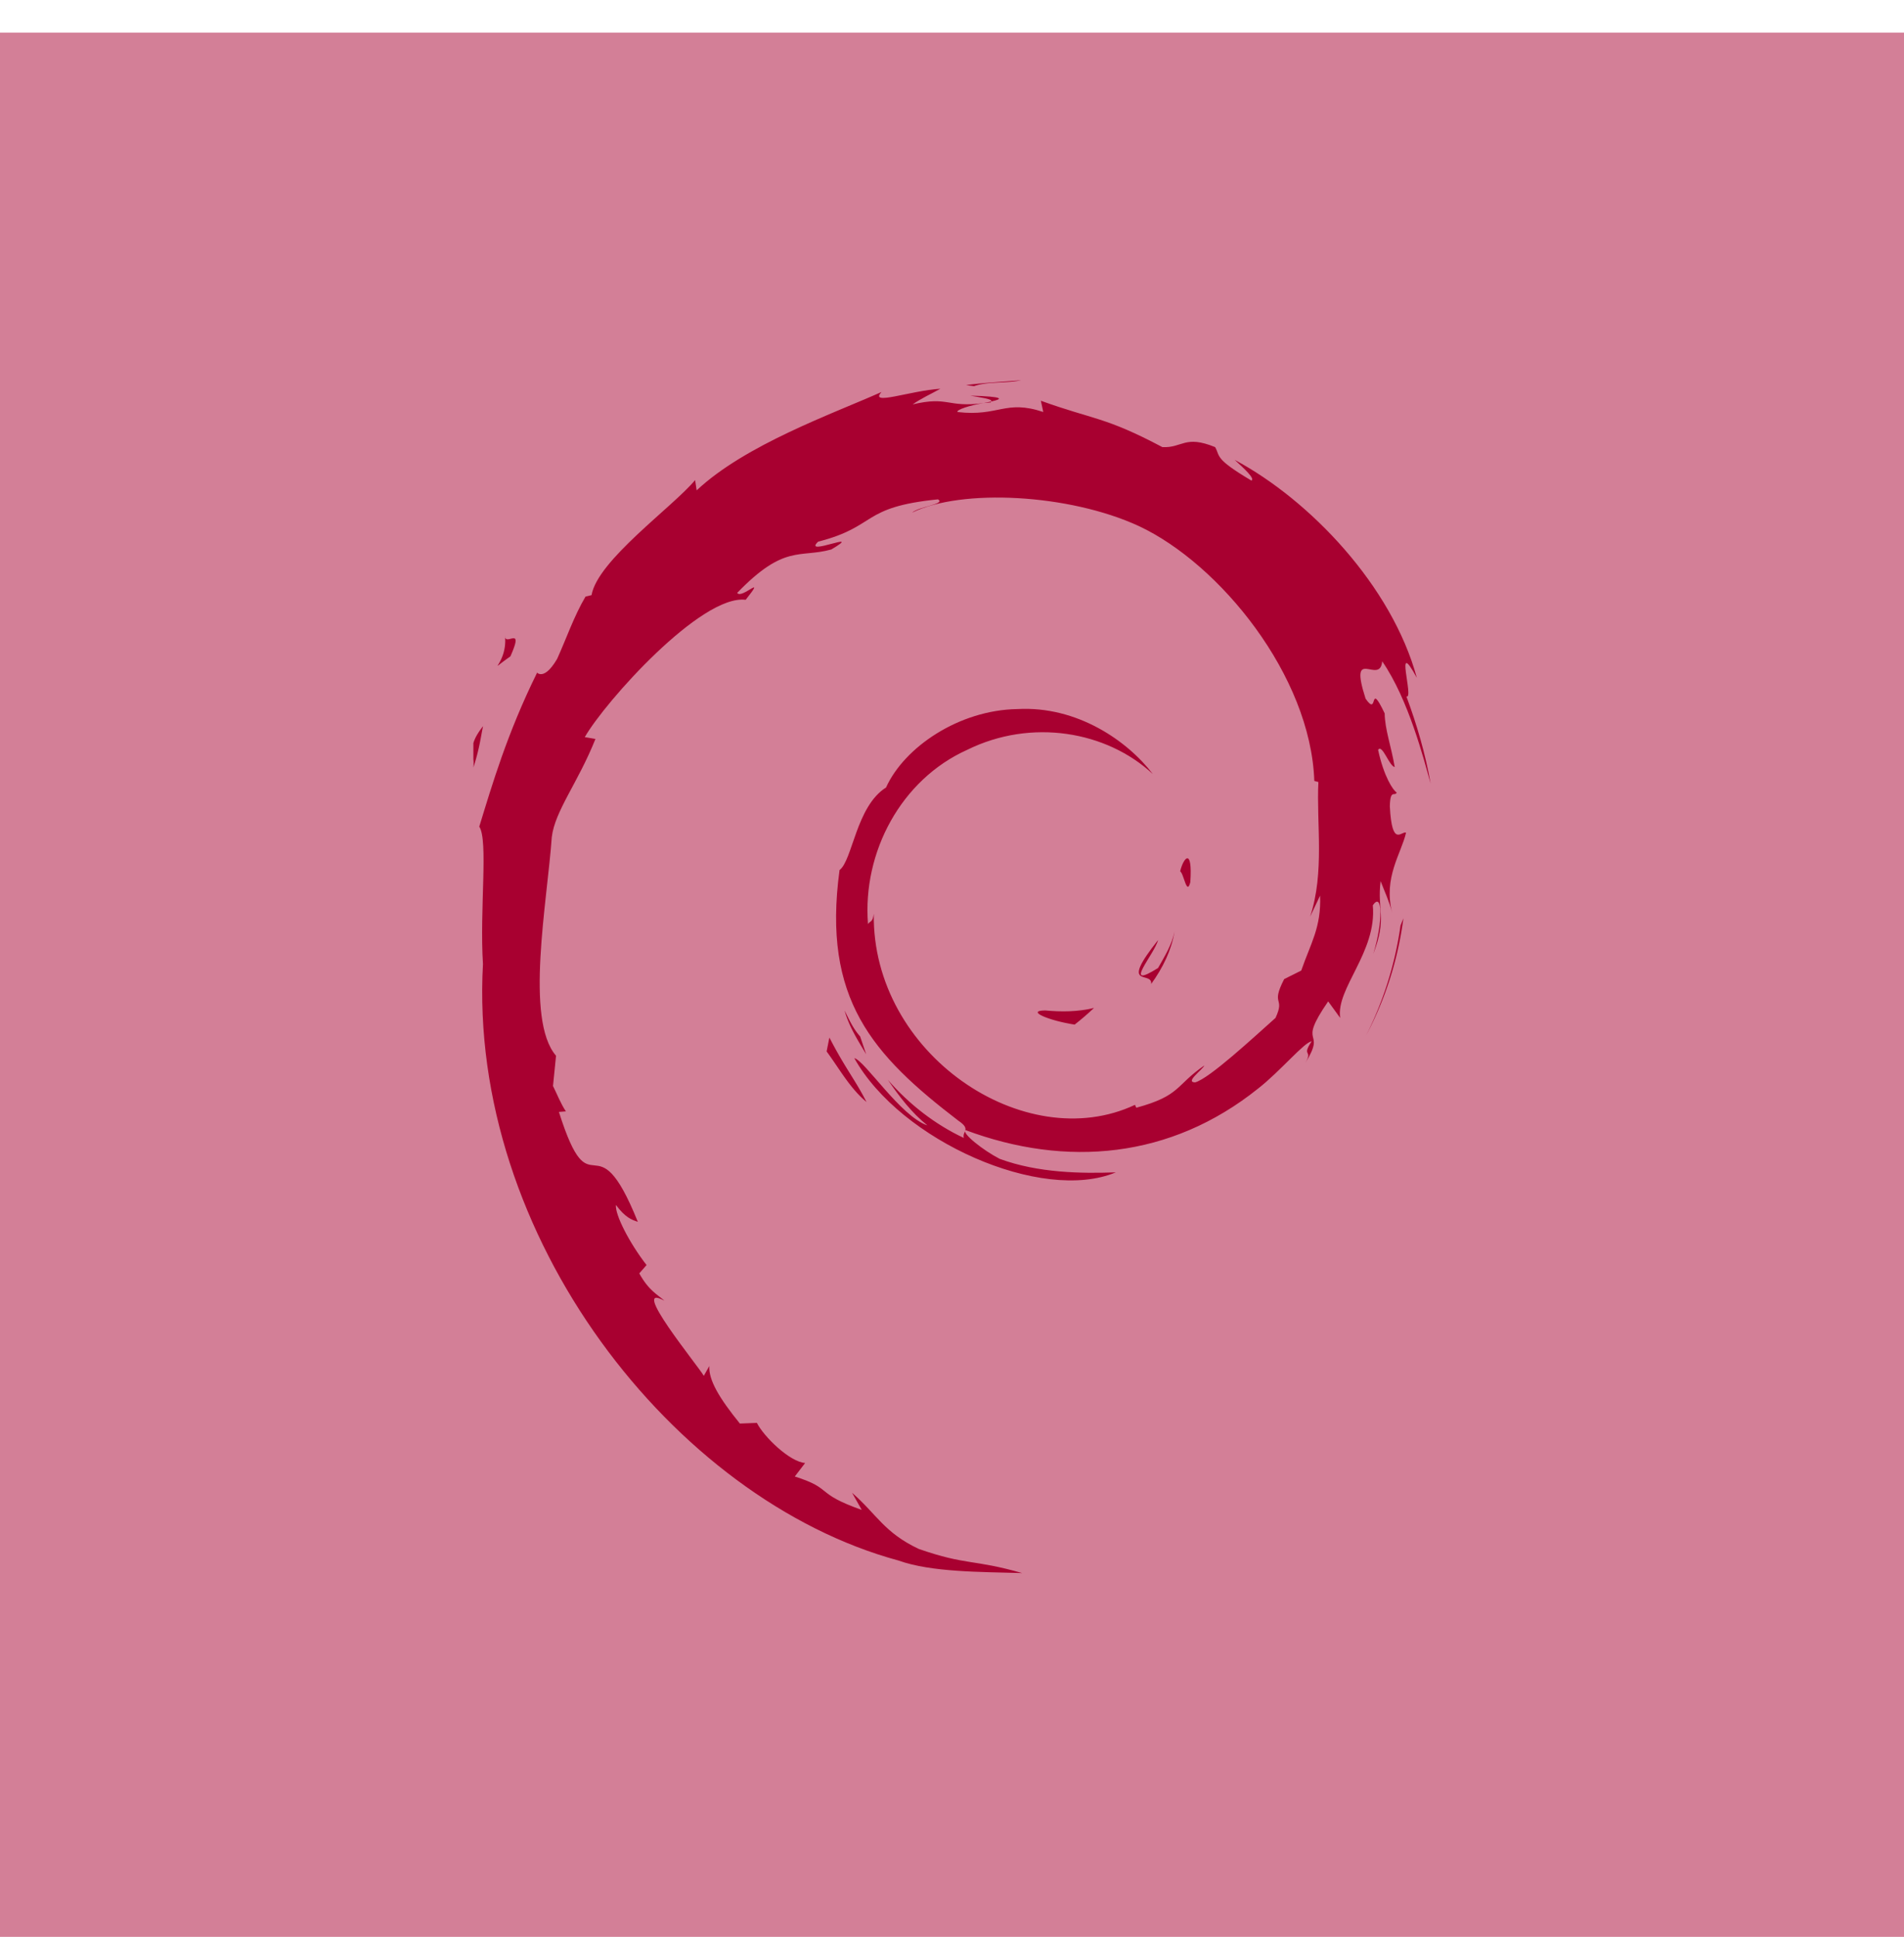
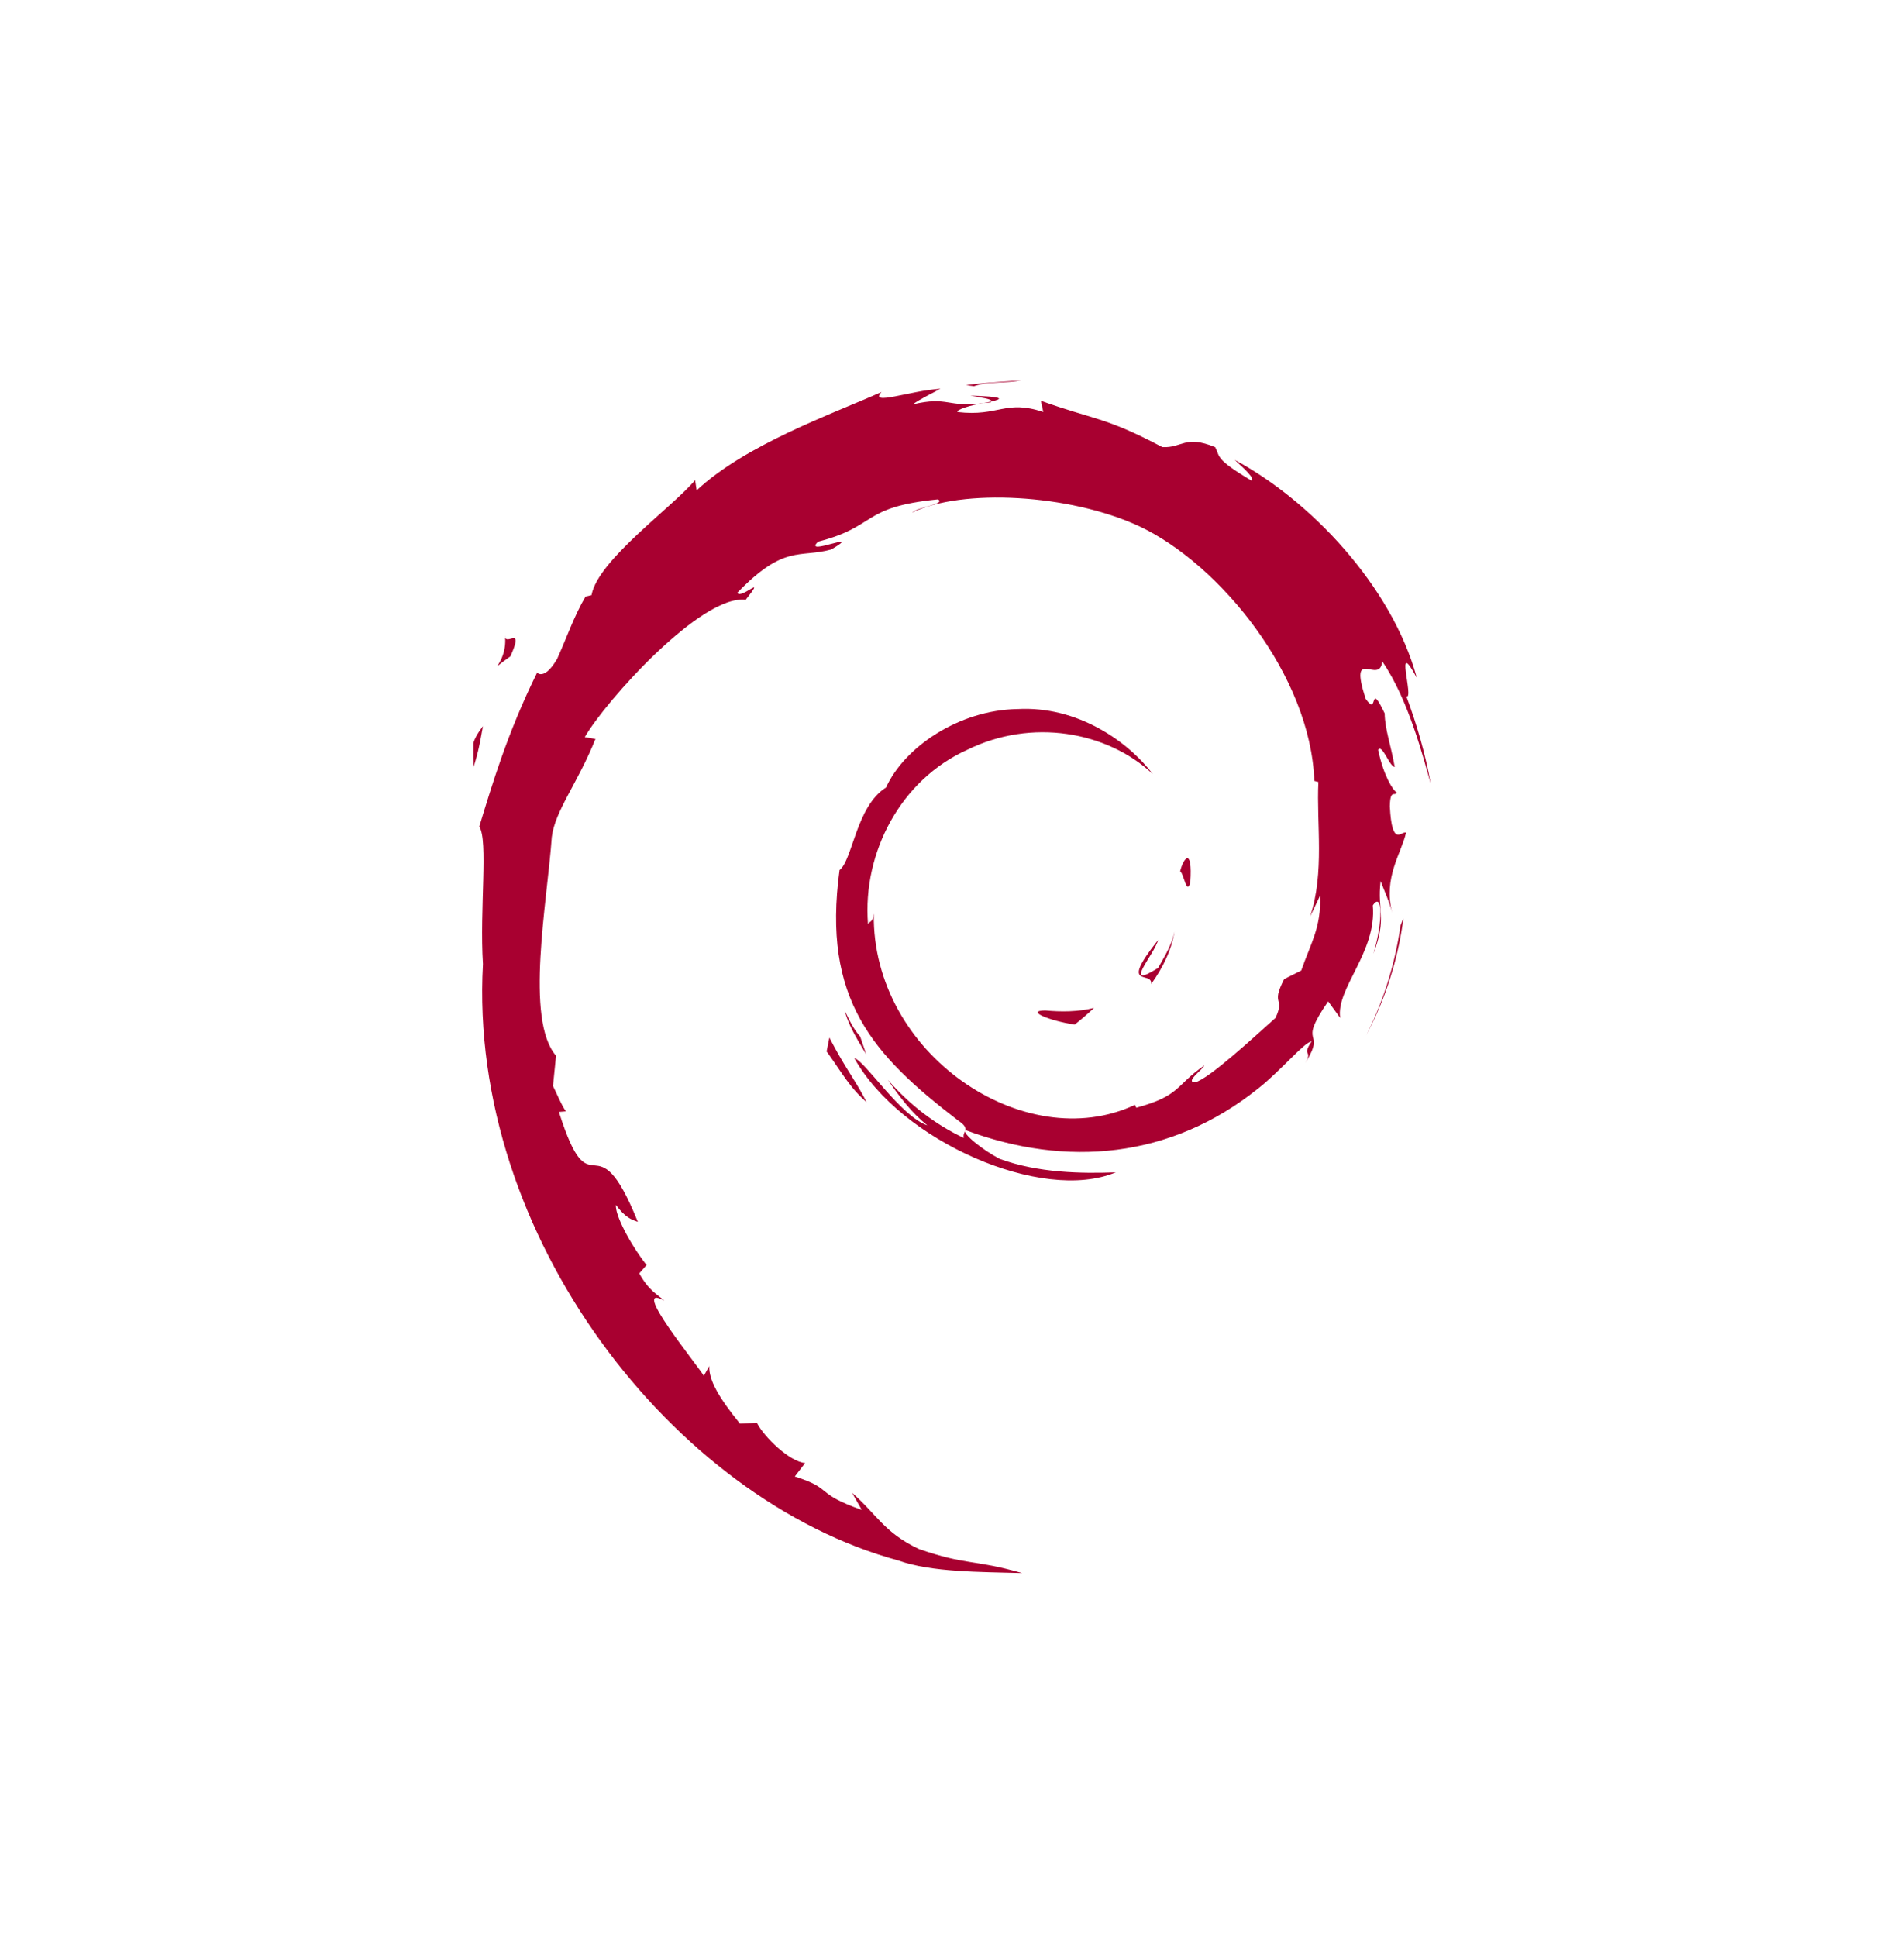
<svg xmlns="http://www.w3.org/2000/svg" width="116" height="118" fill="none">
-   <path fill="#A80030" fill-opacity=".5" d="M0 1.987h116v116H0z" />
  <g clip-path="url(#a)" fill="#A80030">
    <path d="M63.672 61.553c-1.204.017.228.62 1.8.863.434-.34.828-.682 1.179-1.016-.979.24-1.975.245-2.979.153zM70.134 59.943c.717-.99 1.24-2.073 1.424-3.194-.16.799-.594 1.488-1.002 2.216-2.25 1.417-.212-.842-.002-1.7-2.42 3.046-.332 1.827-.42 2.678zM72.52 53.736c.145-2.169-.427-1.483-.62-.656.225.117.402 1.529.62.656zM59.106 24.1c.643.116 1.389.204 1.284.358.703-.154.862-.296-1.284-.357z" />
    <path d="m60.39 24.458-.455.094.423-.038.032-.056z" />
    <path d="M80.426 54.558c.072 1.947-.57 2.892-1.148 4.564l-1.04.52c-.852 1.653.082 1.05-.528 2.365-1.329 1.182-4.034 3.699-4.9 3.928-.631-.014.429-.746.567-1.032-1.78 1.222-1.427 1.834-4.149 2.577l-.08-.177c-6.712 3.158-16.036-3.1-15.913-11.64-.072.543-.204.408-.353.627-.346-4.394 2.03-8.806 6.035-10.608 3.918-1.94 8.512-1.144 11.319 1.472-1.542-2.02-4.61-4.16-8.248-3.96-3.562.056-6.895 2.32-8.007 4.778-1.825 1.15-2.037 4.43-2.832 5.03-1.07 7.864 2.013 11.262 7.227 15.258.821.554.232.637.343 1.059-1.733-.812-3.32-2.036-4.624-3.536.692 1.013 1.44 1.998 2.405 2.772-1.634-.553-3.816-3.958-4.453-4.097C54.863 69.5 63.472 73.3 67.98 71.415c-2.086.077-4.736.042-7.08-.824-.984-.506-2.322-1.556-2.083-1.752 6.152 2.298 12.507 1.74 17.83-2.526 1.354-1.055 2.834-2.85 3.261-2.874-.644.968.11.465-.385 1.32 1.35-2.176-.586-.885 1.395-3.758l.732 1.008c-.272-1.806 2.243-4 1.988-6.857.577-.874.644.94.032 2.95.85-2.23.223-2.588.442-4.428.236.618.545 1.276.704 1.928-.553-2.154.568-3.629.846-4.88-.274-.122-.855.952-.987-1.593.02-1.106.307-.58.418-.852-.217-.125-.786-.972-1.133-2.598.252-.382.672.99 1.013 1.047-.22-1.293-.598-2.278-.613-3.27-.999-2.086-.353.278-1.163-.896-1.063-3.314.881-.769 1.013-2.275 1.61 2.334 2.529 5.95 2.95 7.449-.321-1.827-.841-3.596-1.476-5.308.49.205-.788-3.758.636-1.133-1.52-5.596-6.509-10.825-11.098-13.279.562.514 1.27 1.16 1.016 1.26-2.282-1.358-1.881-1.464-2.208-2.038-1.86-.757-1.981.06-3.213.001-3.504-1.858-4.18-1.66-7.404-2.825l.147.685c-2.322-.773-2.705.293-5.214.003-.153-.12.804-.432 1.59-.546-2.244.296-2.138-.442-4.335.081.542-.38 1.114-.63 1.691-.954-1.83.111-4.37 1.066-3.586.198-2.985 1.332-8.288 3.202-11.263 5.992l-.094-.625c-1.363 1.637-5.946 4.888-6.31 7.008l-.365.085c-.71 1.202-1.169 2.563-1.732 3.8-.928 1.58-1.36.608-1.228.855-1.825 3.701-2.731 6.81-3.515 9.36.558.835.014 5.023.225 8.374C28.507 75.28 41.04 91.35 54.74 95.062c2.008.718 4.995.69 7.535.764-2.997-.857-3.385-.454-6.304-1.472-2.106-.992-2.567-2.124-4.059-3.418l.59 1.043c-2.925-1.035-1.7-1.281-4.08-2.035l.63-.823c-.948-.072-2.511-1.599-2.939-2.443l-1.037.04c-1.246-1.537-1.91-2.645-1.862-3.504l-.335.597c-.38-.652-4.585-5.767-2.403-4.576-.406-.37-.944-.603-1.529-1.664l.444-.508c-1.05-1.35-1.932-3.082-1.865-3.66.56.757.949.899 1.333 1.028-2.65-6.578-2.8-.362-4.808-6.696l.425-.034c-.325-.49-.523-1.023-.785-1.546l.185-1.843c-1.909-2.207-.534-9.384-.259-13.32.191-1.6 1.594-3.305 2.66-5.977l-.65-.112c1.243-2.166 7.093-8.702 9.803-8.365 1.312-1.65-.26-.006-.517-.422 2.883-2.983 3.79-2.108 5.735-2.644 2.098-1.246-1.801.485-.806-.475 3.627-.927 2.57-2.107 7.303-2.577.5.284-1.159.438-1.575.807 3.023-1.479 9.565-1.142 13.814.82 4.93 2.305 10.47 9.116 10.689 15.525l.249.067c-.126 2.547.39 5.494-.504 8.2l.608-1.281z" />
    <path d="m50.53 63.206-.169.844c.792 1.075 1.42 2.24 2.43 3.08-.727-1.42-1.267-2.005-2.26-3.924zM52.401 63.133c-.419-.463-.667-1.02-.944-1.576.265.976.809 1.815 1.315 2.668l-.37-1.092zM85.502 55.938l-.177.444a21.413 21.413 0 0 1-2.097 6.696 21.038 21.038 0 0 0 2.274-7.14zM59.344 23.523c.815-.298 2.002-.163 2.865-.36-1.125.095-2.245.151-3.352.294l.487.066zM30.765 38.72c.188 1.737-1.307 2.411.33 1.266.879-1.977-.342-.546-.33-1.265zM28.84 46.758c.377-1.158.446-1.853.59-2.523-1.043 1.332-.48 1.617-.59 2.523z" />
  </g>
  <defs>
    <clipPath id="a">
      <path fill="#fff" transform="translate(28.84 23.163)" d="M0 0h58.319v72.66H0z" />
    </clipPath>
  </defs>
</svg>